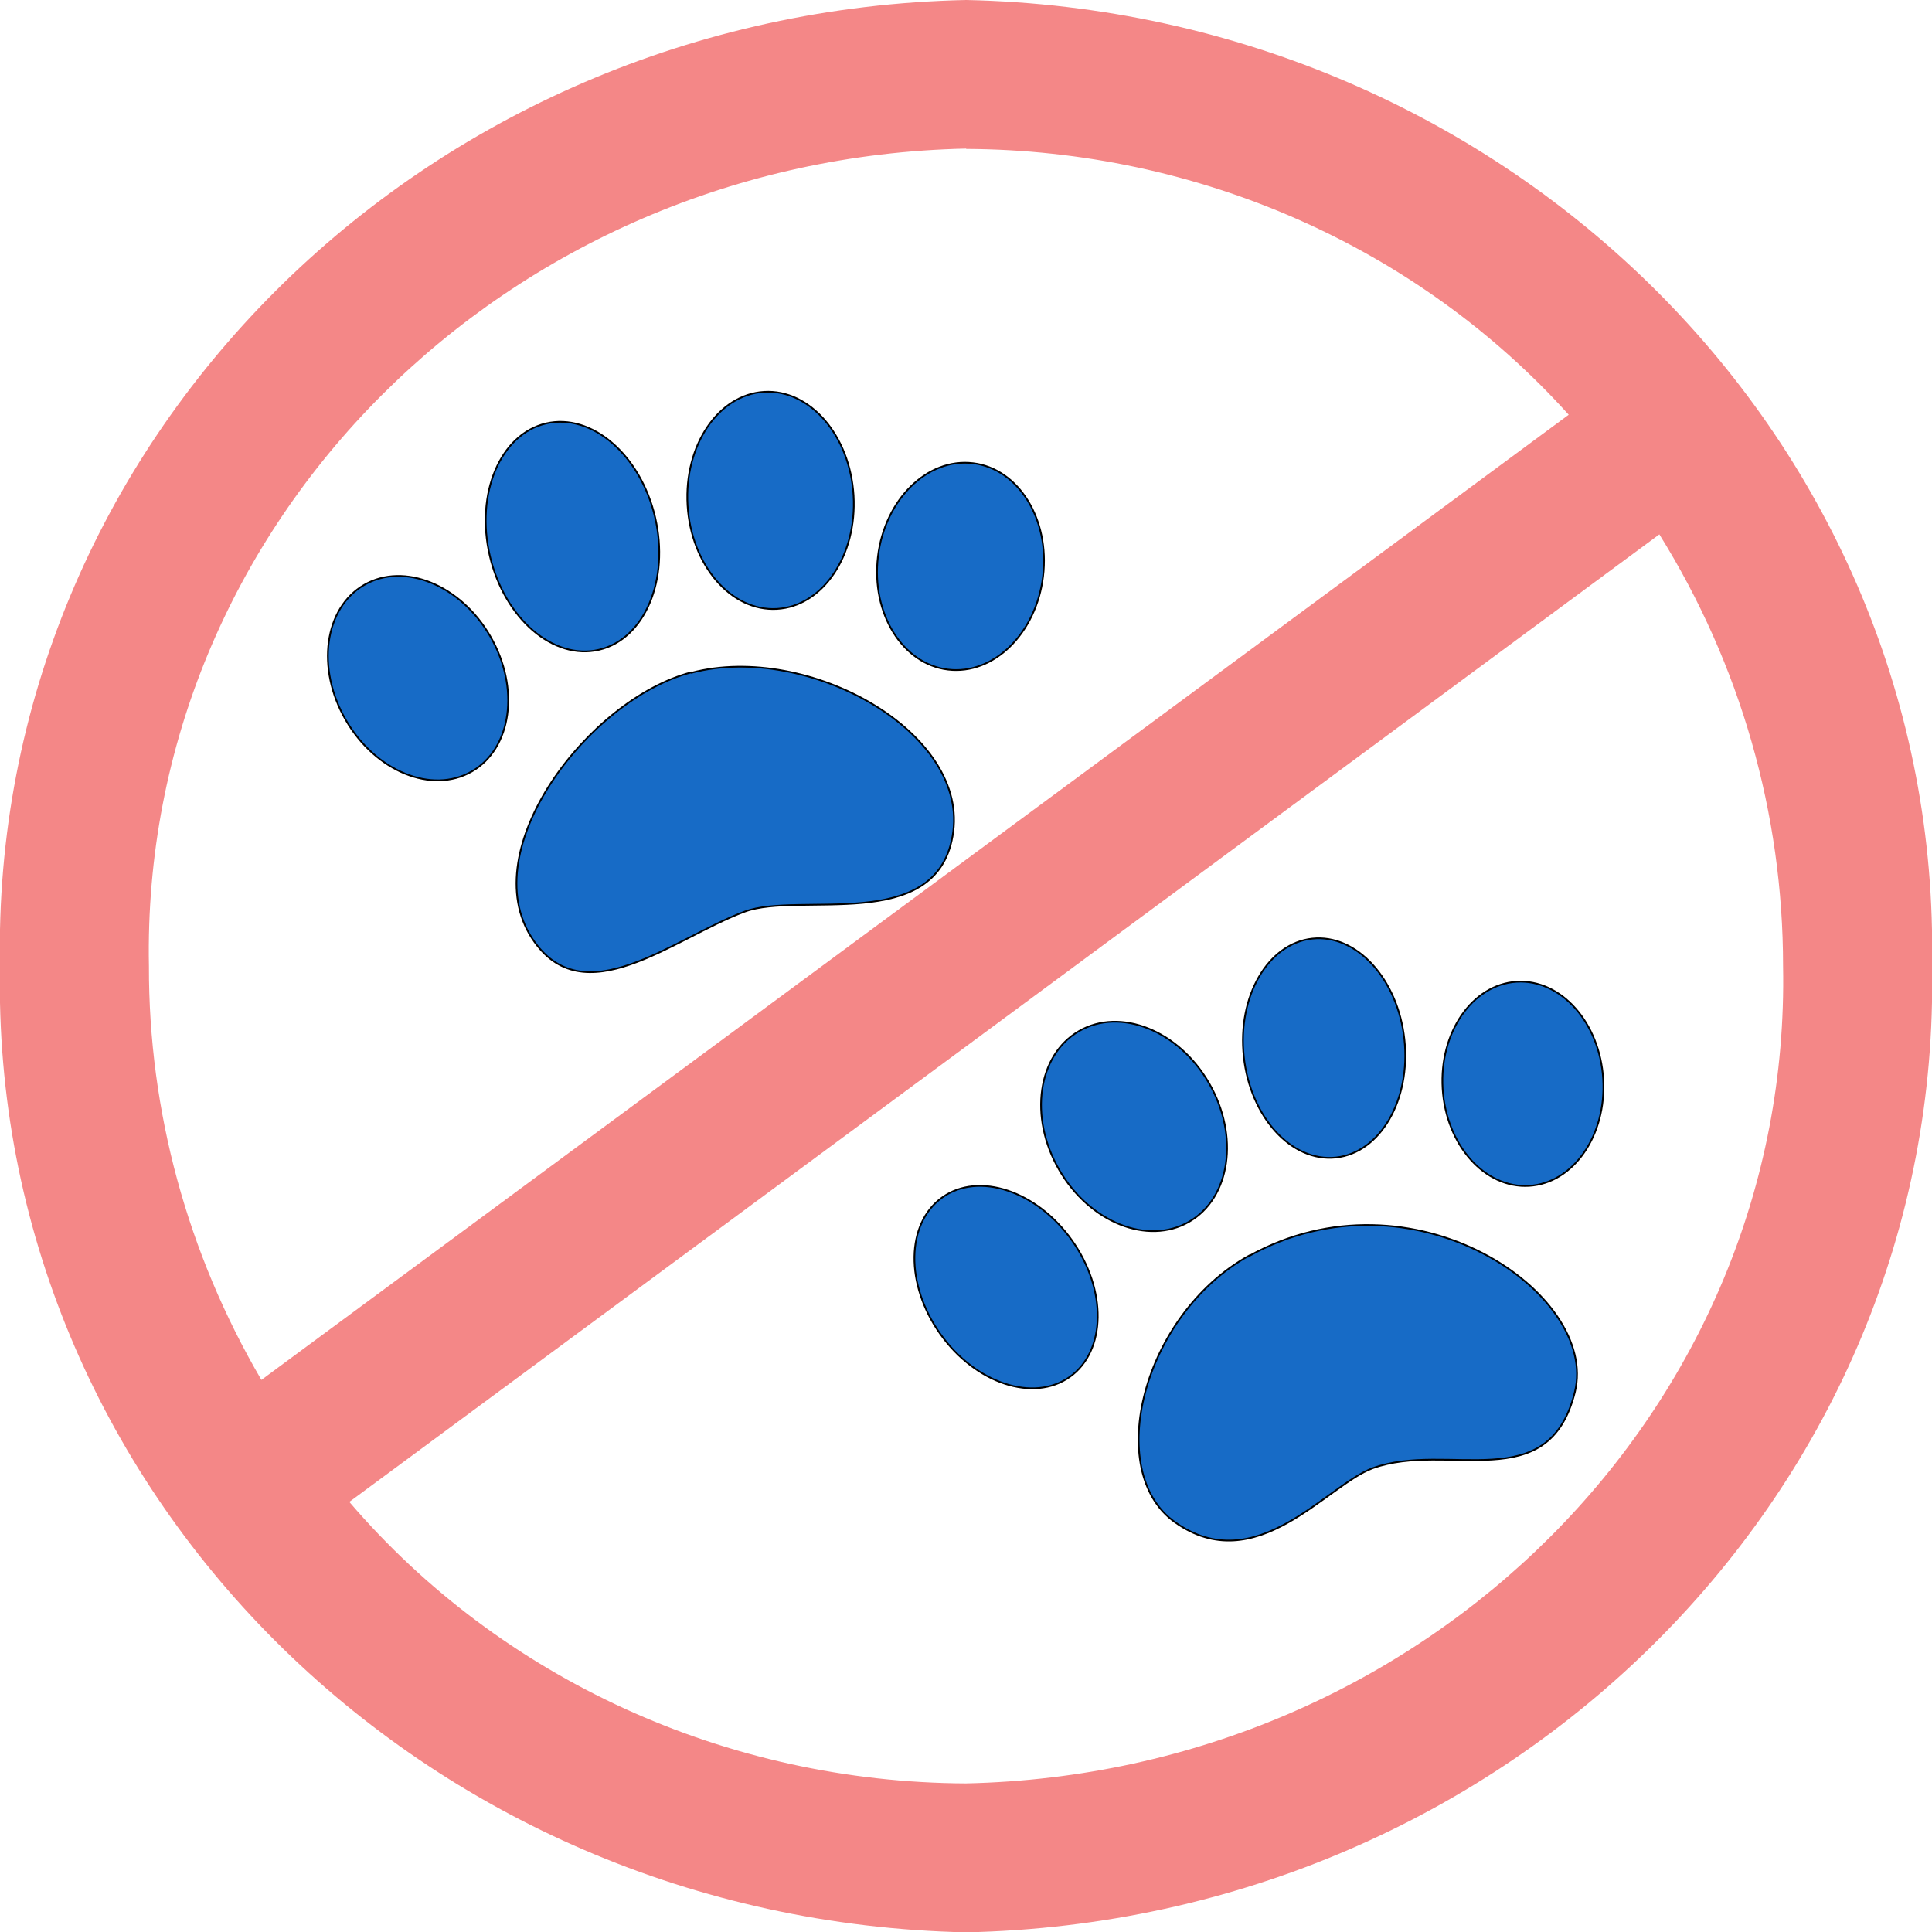
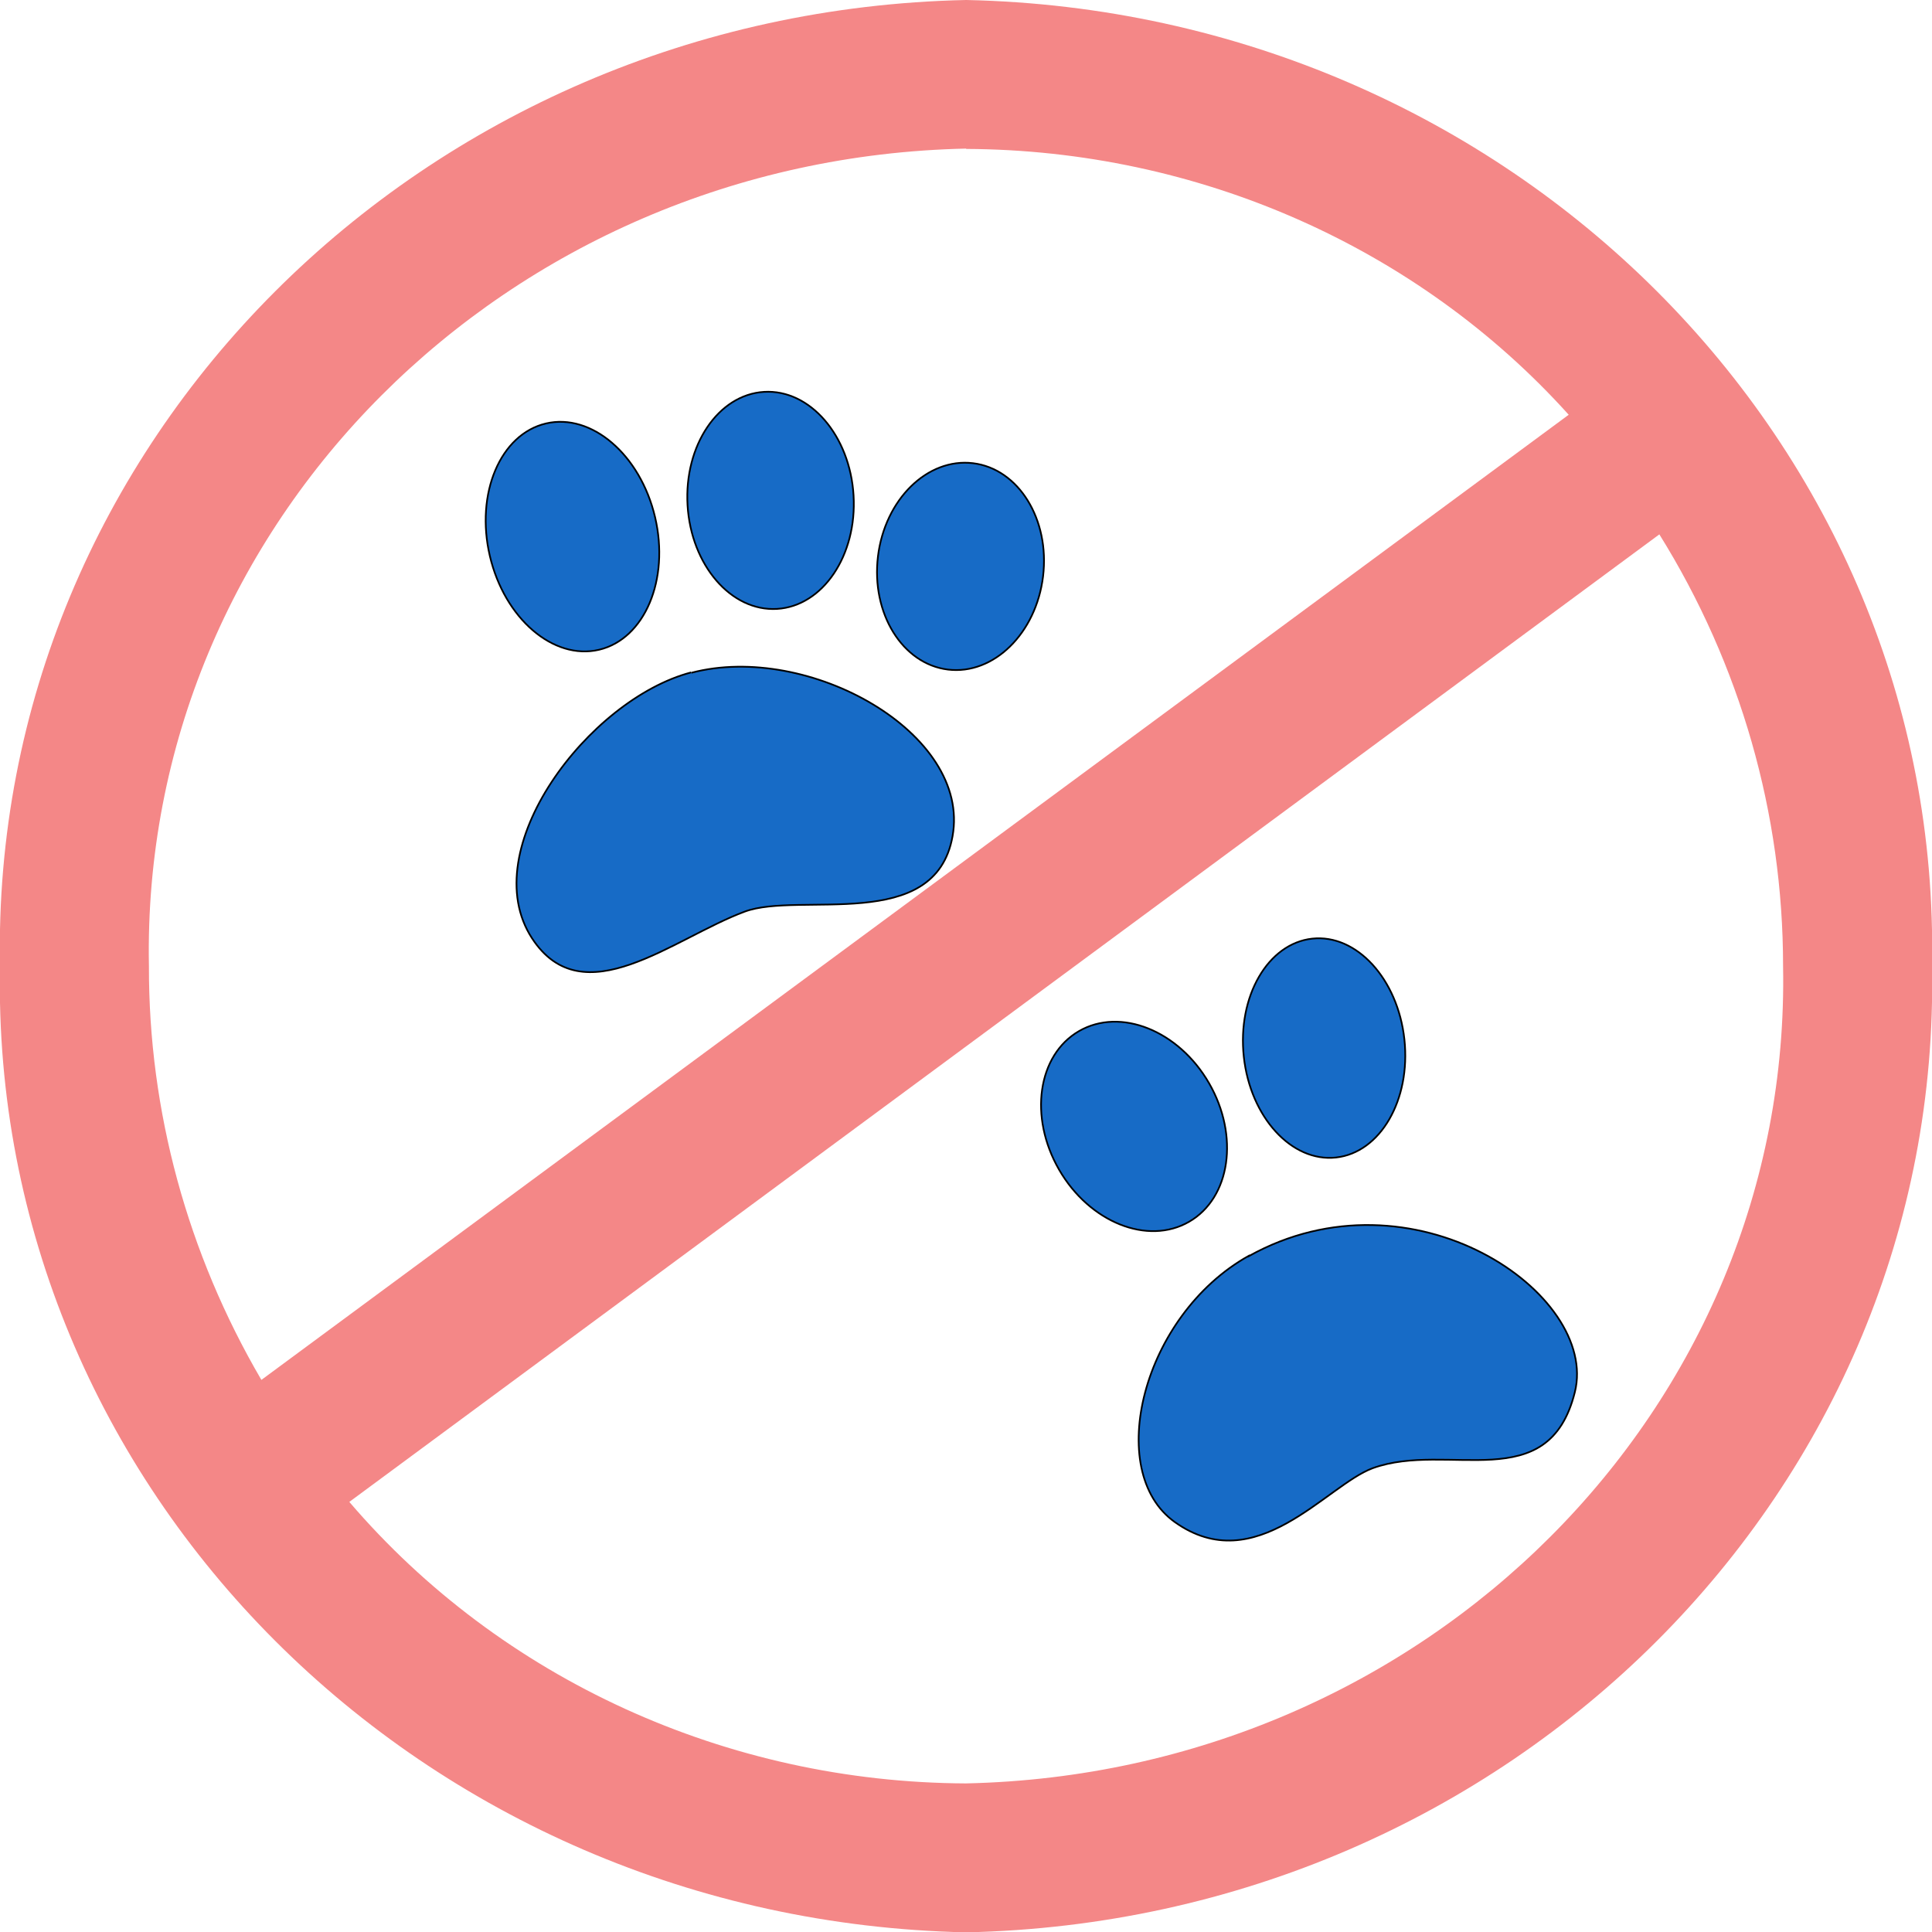
<svg xmlns="http://www.w3.org/2000/svg" id="Calque_1" version="1.1" viewBox="0 0 566.9 566.9">
  <defs>
    <style>
      .st0 {
        fill: #176bc6;
        stroke: #000;
        stroke-miterlimit: 10;
        stroke-width: .5px;
      }

      .st1 {
        fill: #f48787;
      }
    </style>
  </defs>
  <g>
    <ellipse class="st0" cx="388.6" cy="307.4" rx="23.7" ry="32.3" transform="translate(-31 43.9) rotate(-6.2)" />
    <ellipse class="st0" cx="226.2" cy="146.7" rx="24.4" ry="31.9" transform="translate(-8.4 13.8) rotate(-3.4)" />
    <ellipse class="st0" cx="281.7" cy="166.1" rx="30.5" ry="24.4" transform="translate(83.1 425.9) rotate(-83.1)" />
    <ellipse class="st0" cx="168.1" cy="157.3" rx="24.9" ry="34.1" transform="translate(-31.6 42.7) rotate(-13.2)" />
    <path class="st0" d="M366.4,368.6c48-26.8,102.9,11,95.7,39.9-7.7,31-37.2,14.3-59.3,22.3-13.6,5-34.3,32.8-58.1,15.8-20.8-14.8-9.6-60.6,21.7-78.1h0Z" />
-     <path class="st0" d="M202.9,197.4c34.3-9,82.1,17.7,76.6,48-5.1,28.6-44.9,16.1-61,22.1-21,7.8-47.4,30.8-62.4,7.8-16.9-26,16.6-70.1,46.7-78h0Z" />
-     <ellipse class="st0" cx="122.7" cy="199" rx="24.5" ry="31.6" transform="translate(-83.1 88) rotate(-30)" />
+     <path class="st0" d="M202.9,197.4c34.3-9,82.1,17.7,76.6,48-5.1,28.6-44.9,16.1-61,22.1-21,7.8-47.4,30.8-62.4,7.8-16.9-26,16.6-70.1,46.7-78h0" />
    <ellipse class="st0" cx="332.8" cy="330.5" rx="25.4" ry="32.3" transform="translate(-120.7 210.7) rotate(-30)" />
-     <ellipse class="st0" cx="295.1" cy="378" rx="23.7" ry="32.3" transform="translate(-164.3 240.5) rotate(-35.4)" />
-     <ellipse class="st0" cx="447" cy="317.7" rx="23.6" ry="30" transform="translate(-18.7 28.2) rotate(-3.5)" />
  </g>
  <path id="Shape" class="st1" d="M283.5,0c159.7,3.4,286.4,130.1,283.4,283.5,3,153.3-123.7,280.1-283.4,283.5C123.8,563.6-3,436.8,0,283.5-3,130.1,123.8,3.4,283.5,0ZM283.5,43.6c-135.1,2.9-242.3,110.1-239.8,239.9-.1,42.5,11.3,84.3,33,121.4,165.3-122,293.2-216.5,383.6-283.2-44.4-49.3-108.9-77.7-176.8-78ZM102.5,440.7c44.5,52,110.8,82.3,180.9,82.6,135.1-2.9,242.3-110.1,239.8-239.9,0-44.6-12.5-88.4-36.3-126.6L102.5,440.7Z" />
</svg>